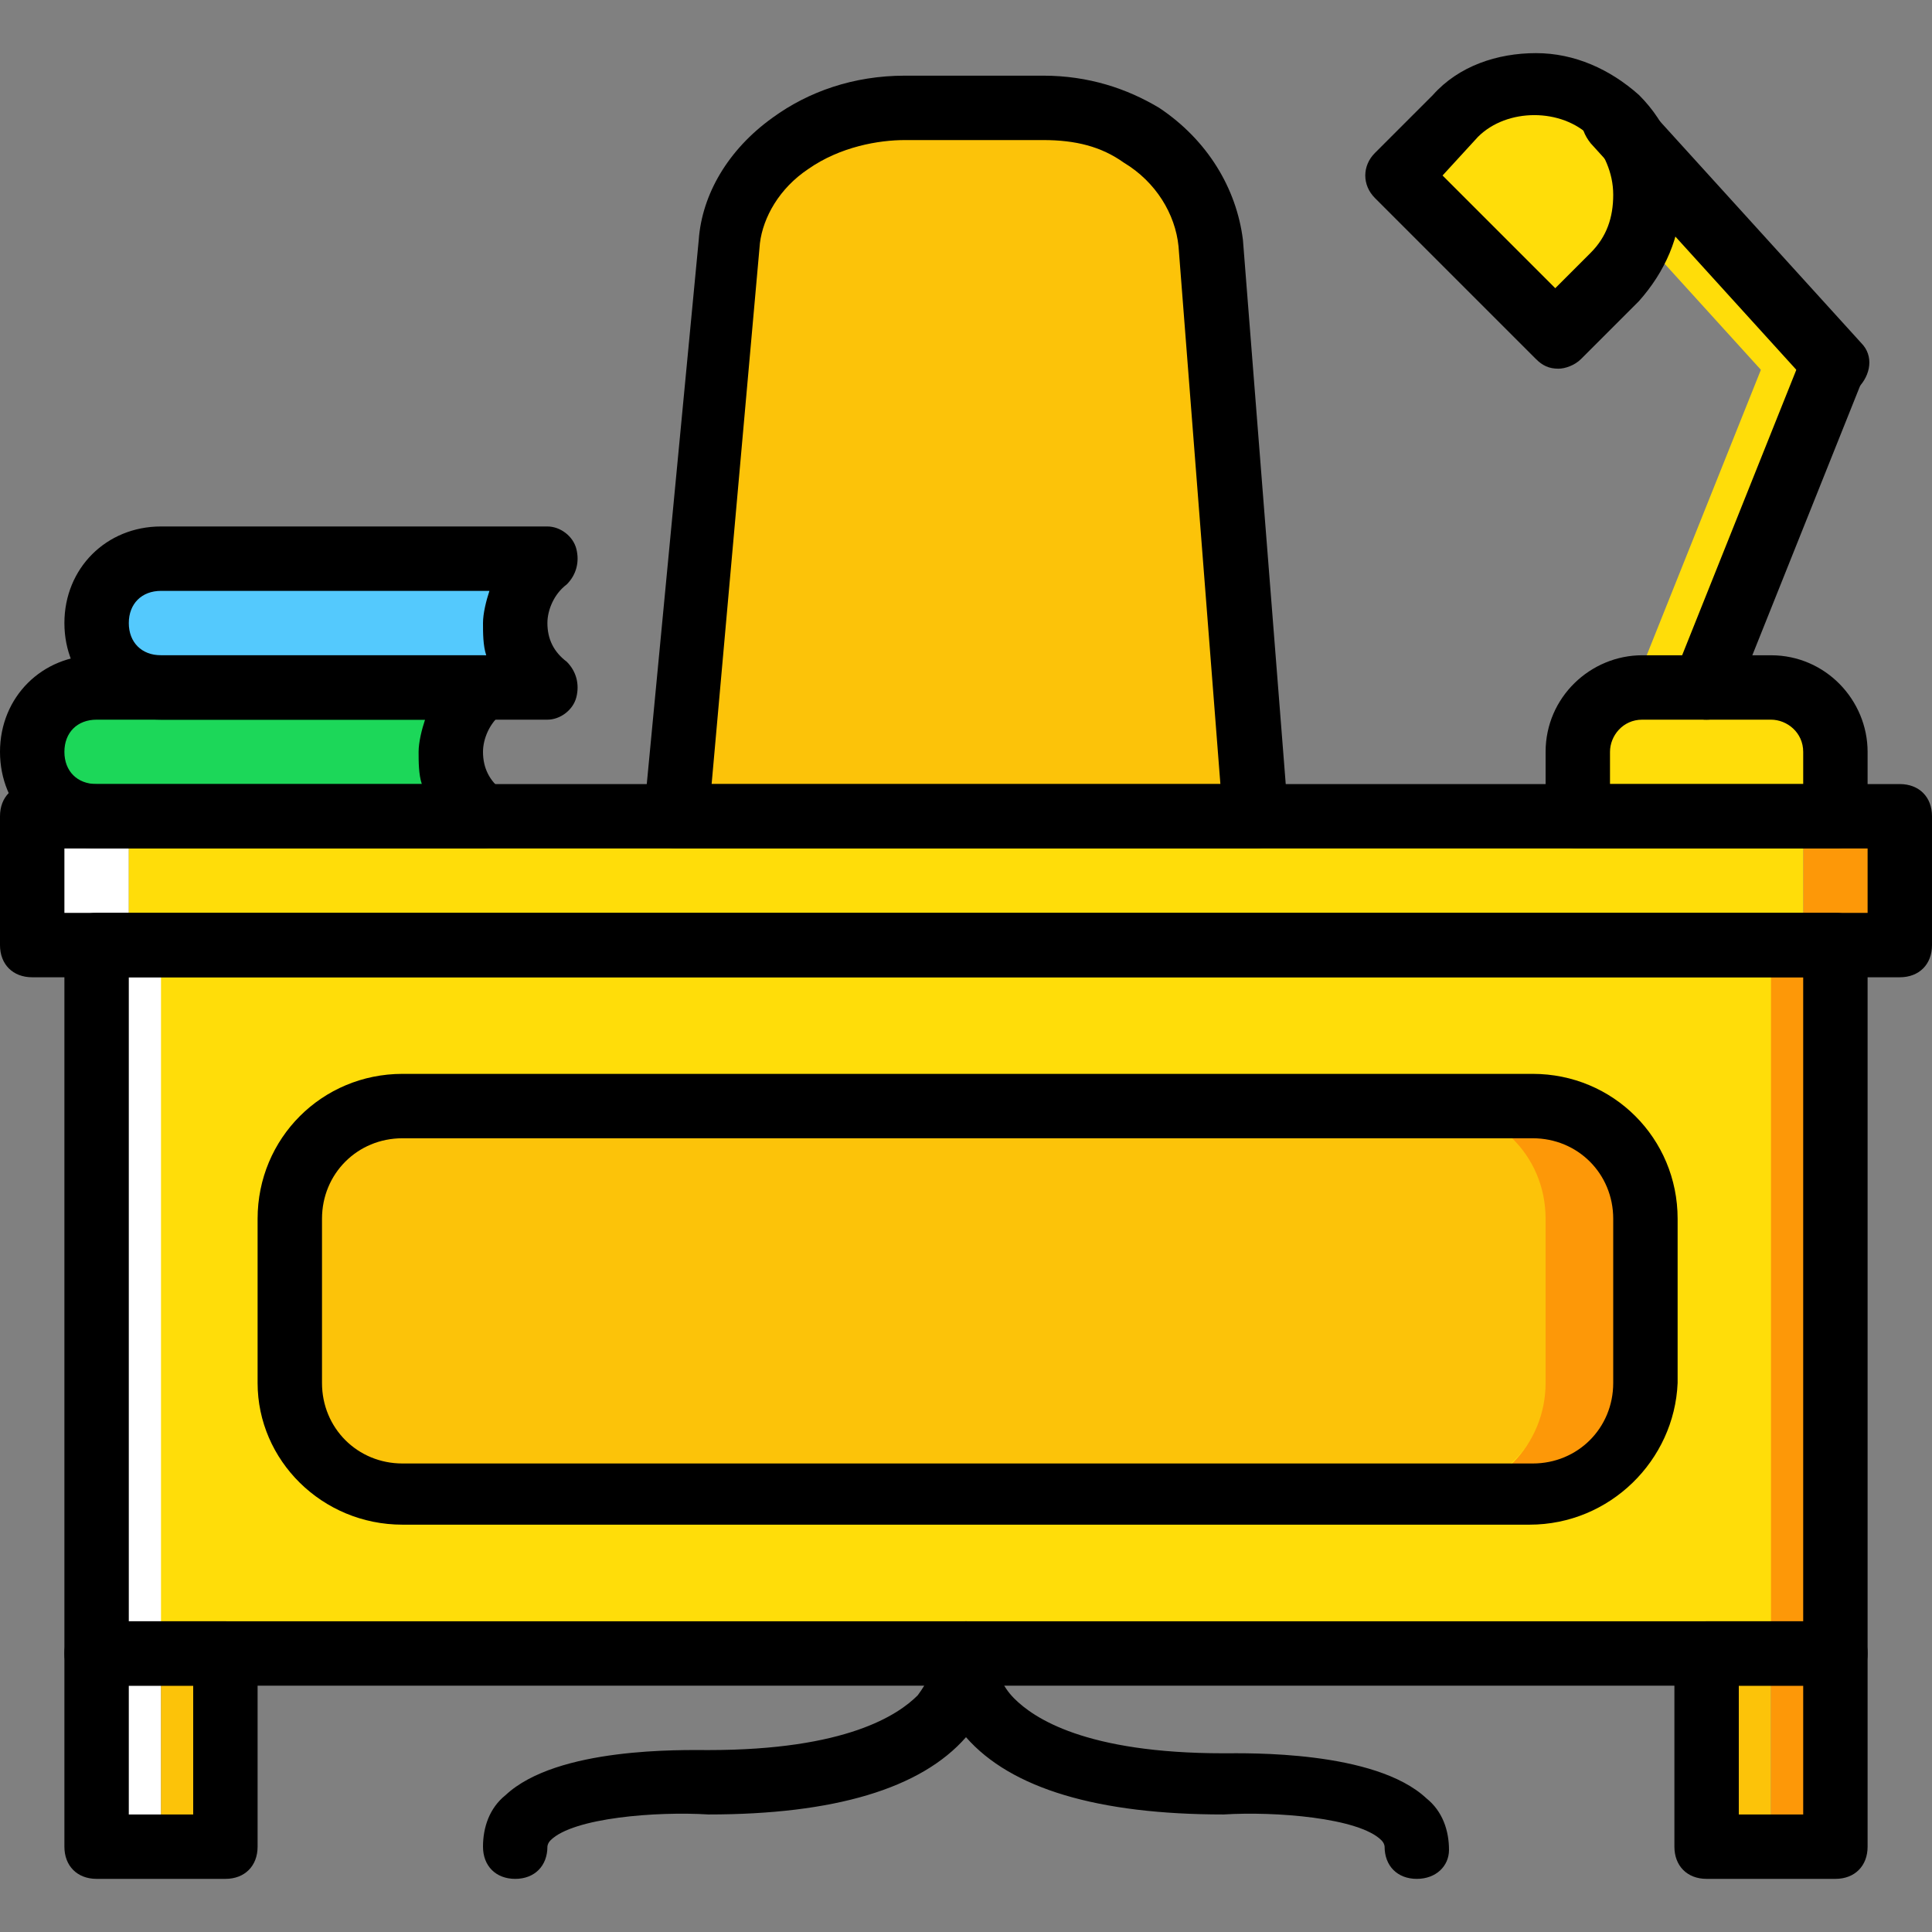
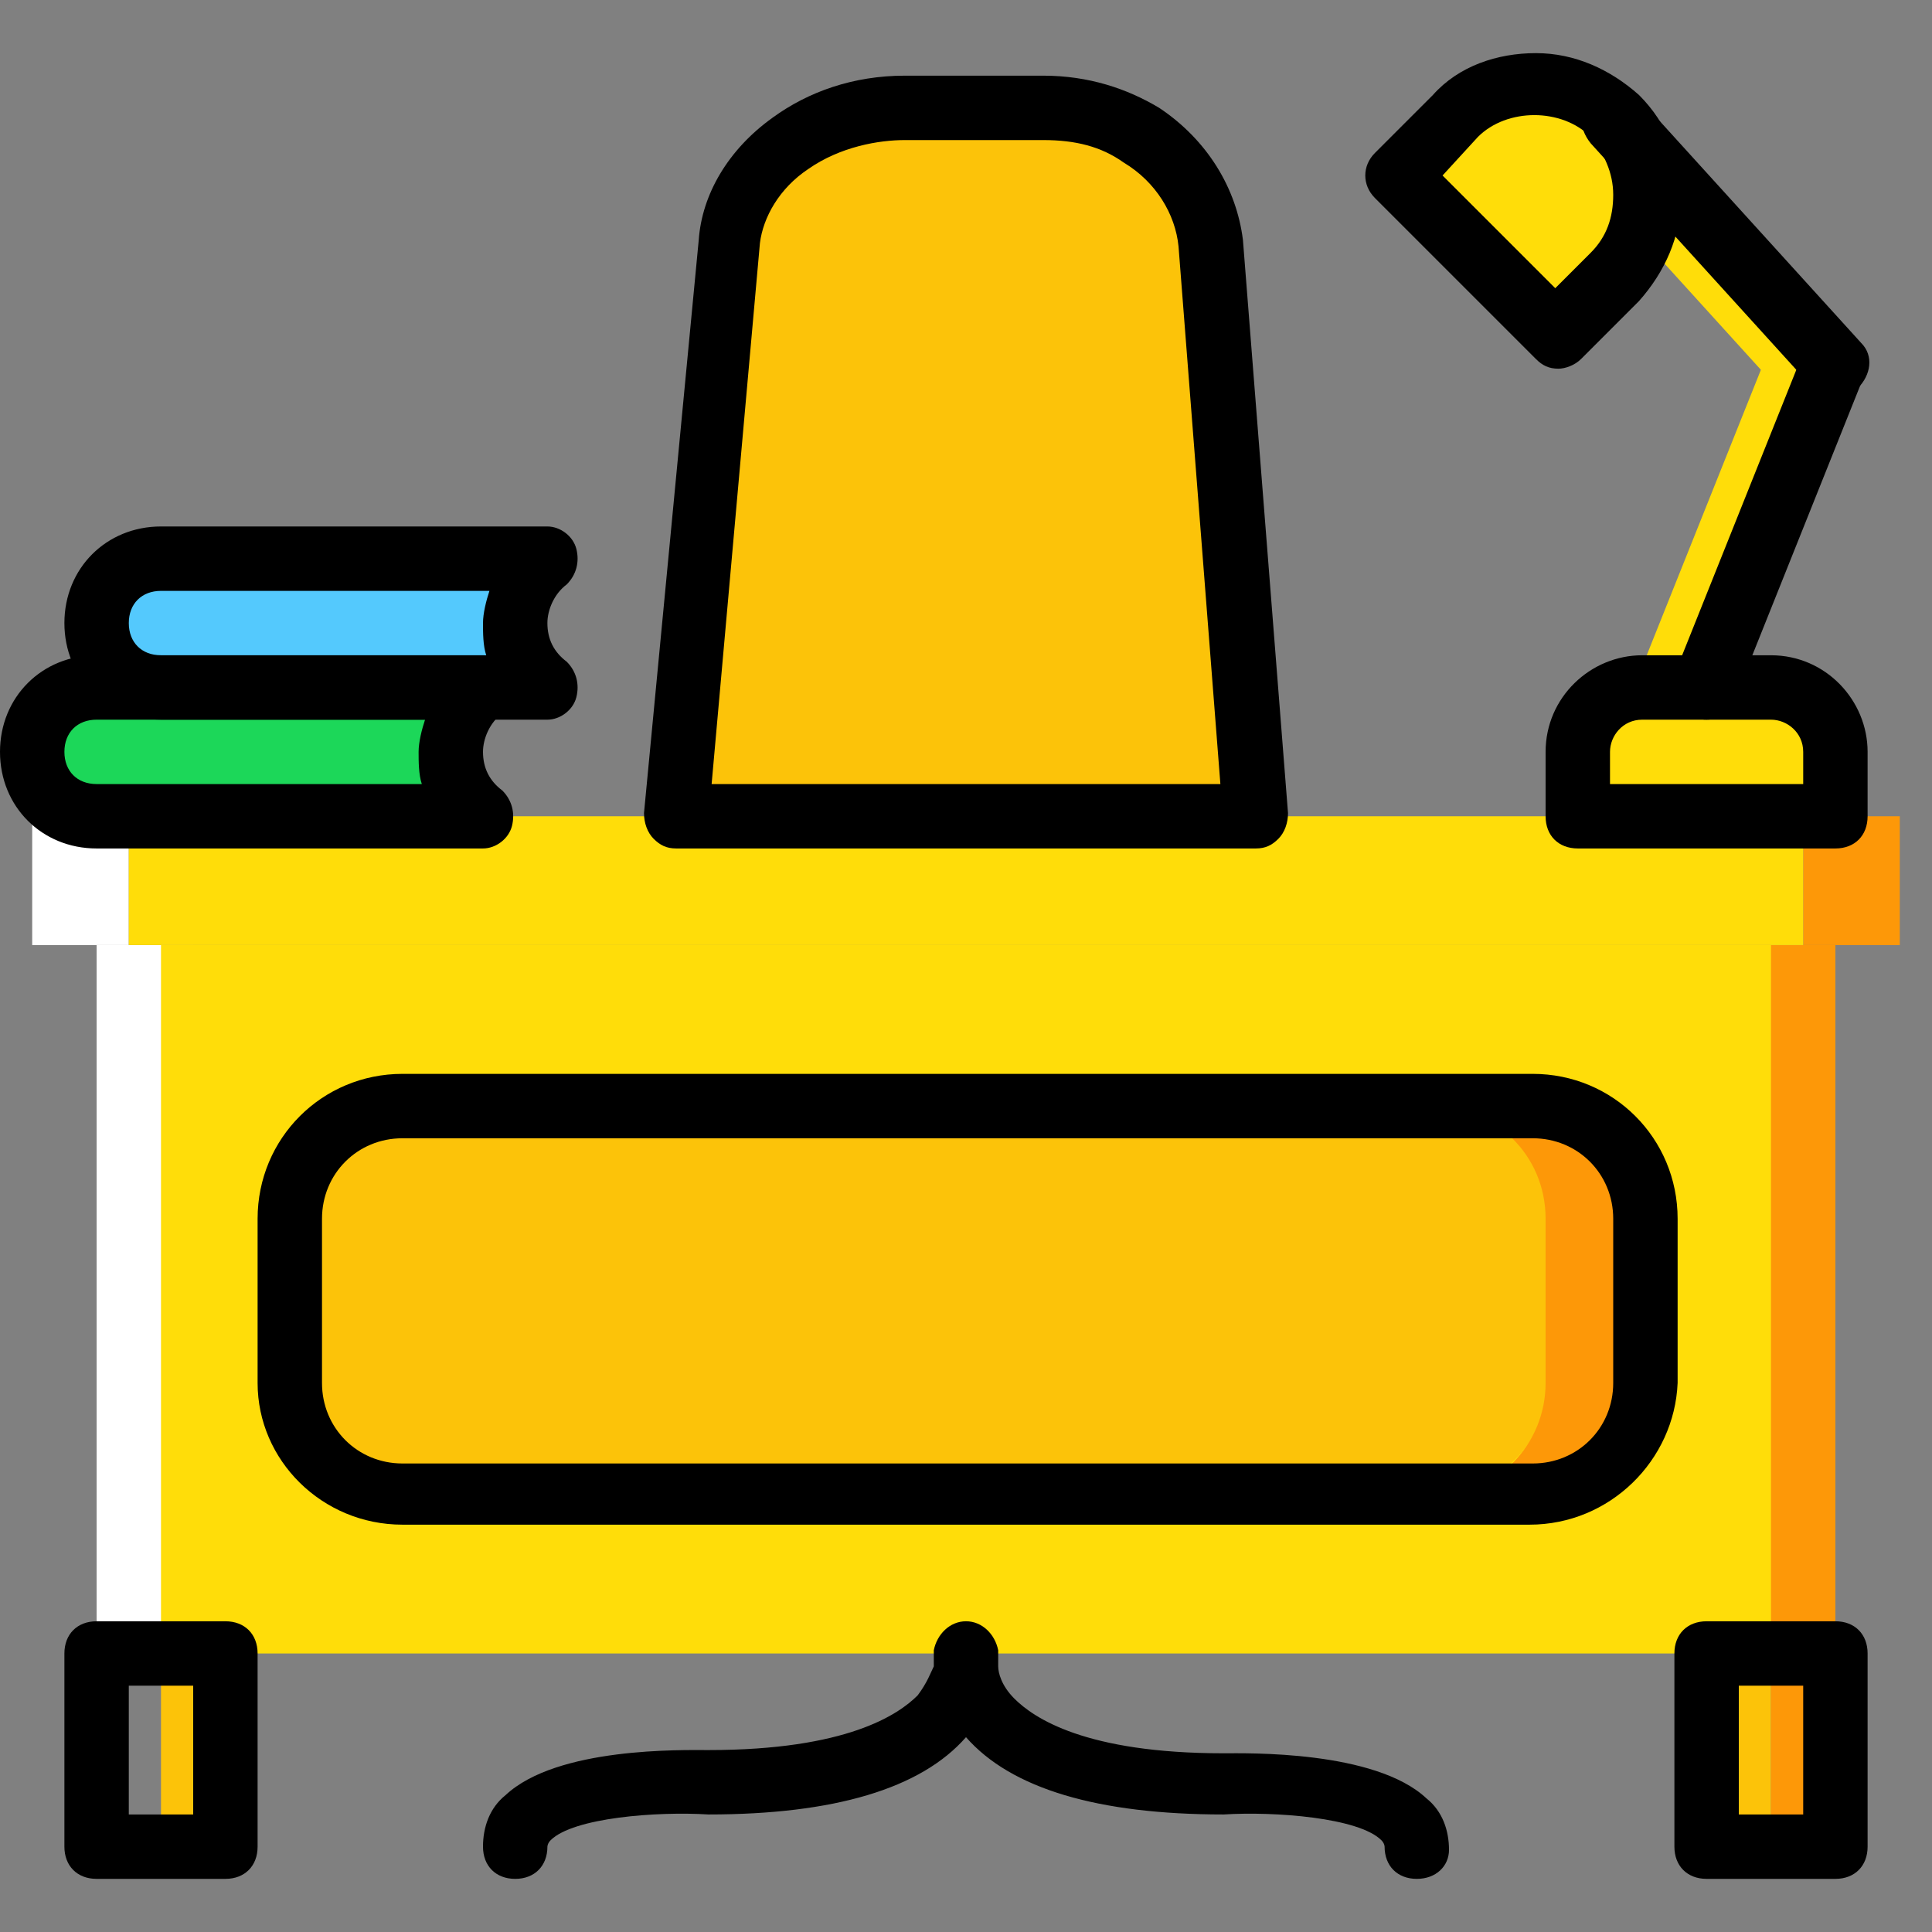
<svg xmlns="http://www.w3.org/2000/svg" version="1.1" id="Layer_1" x="0px" y="0px" viewBox="0 0 512 512" style="enable-background:new 0 0 512 512;" xml:space="preserve">
  <rect x="0" y="0" width="512" height="512" fill="#808080" stroke="none" />
  <g transform="translate(1 1)">
    <path style="fill:#FFFFFF;" d="M24.6,437.187h25.6V249.453H24.6V437.187z" />
    <g>
      <path style="fill:#FD9808;" d="M459.8,437.187h25.6V249.453h-25.6V437.187z" />
      <path style="fill:#FD9808;" d="M476.867,249.453h25.6V215.32h-25.6V249.453z" />
    </g>
    <g>
      <path style="fill:#FFFFFF;" d="M7.533,249.453h25.6V215.32h-25.6V249.453z" />
-       <path style="fill:#FFFFFF;" d="M24.6,488.387h17.067v-51.2H24.6V488.387z" />
+       <path style="fill:#FFFFFF;" d="M24.6,488.387h17.067H24.6V488.387z" />
    </g>
    <g>
      <path style="fill:#FCC309;" d="M41.667,488.387h17.067v-51.2H41.667V488.387z" />
      <path style="fill:#FCC309;" d="M451.267,488.387h17.067v-51.2h-17.067V488.387z" />
    </g>
    <path style="fill:#FD9808;" d="M468.333,488.387H485.4v-51.2h-17.067V488.387z" />
    <g>
      <path style="fill:#FFDD09;" d="M41.667,437.187h426.667V249.453H41.667V437.187z" />
      <path style="fill:#FFDD09;" d="M33.133,249.453h443.733V215.32H33.133V249.453z" />
      <path style="fill:#FFDD09;" d="M485.4,215.32h-68.267v-17.067c0-9.387,7.68-17.067,17.067-17.067h34.133    c9.387,0,17.067,7.68,17.067,17.067V215.32z" />
      <path style="fill:#FFDD09;" d="M441.88,189.72c-0.853,0-1.707,0-3.413-0.853c-4.267-1.707-6.827-6.827-5.12-11.093L467.48,92.44    c1.707-4.267,6.827-6.827,11.093-5.12s6.827,6.827,5.12,11.093l-34.133,85.333C448.707,188.013,445.293,189.72,441.88,189.72z" />
      <path style="fill:#FFDD09;" d="M476.013,104.387c-2.56,0-4.267-0.853-5.973-2.56l-58.88-64.853    c-3.413-3.413-2.56-8.533,0.853-11.947c3.413-3.413,8.533-2.56,11.947,0.853l58.88,64.853c3.413,3.413,2.56,8.533-0.853,11.947    C480.28,103.533,477.72,104.387,476.013,104.387z" />
      <path style="fill:#FFDD09;" d="M426.52,72.813l-15.36,15.36L369.347,46.36L384.707,31c11.947-11.947,30.72-11.947,42.667,0    S438.467,61.72,426.52,72.813" />
    </g>
    <path style="fill:#1CD759;" d="M127,215.32H24.6c-9.387,0-17.067-7.68-17.067-17.067s7.68-17.067,17.067-17.067H127   C115.907,190.573,115.907,205.933,127,215.32" />
    <path style="fill:#54C9FD;" d="M144.067,181.187h-102.4c-9.387,0-17.067-7.68-17.067-17.067s7.68-17.067,17.067-17.067h102.4   C132.973,156.44,132.973,171.8,144.067,181.187" />
    <path style="fill:#FCC309;" d="M378.733,394.52H105.667c-17.067,0-29.867-12.8-29.867-29.013v-43.52   c0-16.213,12.8-29.867,29.867-29.867h273.92c16.213,0,29.867,12.8,29.867,29.867v43.52C408.6,381.72,395.8,394.52,378.733,394.52" />
    <path style="fill:#FD9808;" d="M404.333,292.12h-25.6c16.213,0,29.867,12.8,29.867,29.867v43.52   c0,16.213-12.8,29.867-29.867,29.867h25.6c16.213,0,29.867-12.8,29.867-29.867v-43.52C434.2,304.92,421.4,292.12,404.333,292.12" />
    <path style="fill:#FCC309;" d="M331.8,215.32H178.2l14.507-151.893c0.853-10.24,6.827-19.627,16.213-26.453   c8.533-6.827,19.627-9.387,30.72-9.387h36.693c8.533,0,17.92,1.707,25.6,6.827c10.24,6.827,17.067,17.067,17.92,29.013   L331.8,215.32z" />
-     <path d="M485.4,445.72H24.6c-5.12,0-8.533-3.413-8.533-8.533V249.453c0-5.12,3.413-8.533,8.533-8.533h460.8   c5.12,0,8.533,3.413,8.533,8.533v187.733C493.933,442.307,490.52,445.72,485.4,445.72z M33.133,428.653h443.733V257.987H33.133   V428.653z" />
    <path d="M58.733,496.92H24.6c-5.12,0-8.533-3.413-8.533-8.533v-51.2c0-5.12,3.413-8.533,8.533-8.533h34.133   c5.12,0,8.533,3.413,8.533,8.533v51.2C67.267,493.507,63.853,496.92,58.733,496.92z M33.133,479.853H50.2V445.72H33.133V479.853z" />
    <path d="M485.4,496.92h-34.133c-5.12,0-8.533-3.413-8.533-8.533v-51.2c0-5.12,3.413-8.533,8.533-8.533H485.4   c5.12,0,8.533,3.413,8.533,8.533v51.2C493.933,493.507,490.52,496.92,485.4,496.92z M459.8,479.853h17.067V445.72H459.8V479.853z" />
-     <path d="M502.467,257.987H7.533c-5.12,0-8.533-3.413-8.533-8.533V215.32c0-5.12,3.413-8.533,8.533-8.533h494.933   c5.12,0,8.533,3.413,8.533,8.533v34.133C511,254.573,507.587,257.987,502.467,257.987z M16.067,240.92h477.867v-17.067H16.067   V240.92z" />
    <path d="M127,223.853H24.6c-14.507,0-25.6-11.093-25.6-25.6s11.093-25.6,25.6-25.6H127c3.413,0,6.827,2.56,7.68,5.973   c0.853,3.413,0,6.827-2.56,9.387c-3.413,2.56-5.12,6.827-5.12,10.24c0,4.267,1.707,7.68,5.12,10.24   c2.56,2.56,3.413,5.973,2.56,9.387S130.413,223.853,127,223.853z M24.6,189.72c-5.12,0-8.533,3.413-8.533,8.533   c0,5.12,3.413,8.533,8.533,8.533h86.187c-0.853-2.56-0.853-5.973-0.853-8.533s0.853-5.973,1.707-8.533H24.6z" />
    <path d="M144.067,189.72h-102.4c-14.507,0-25.6-11.093-25.6-25.6c0-14.507,11.093-25.6,25.6-25.6h102.4   c3.413,0,6.827,2.56,7.68,5.973s0,6.827-2.56,9.387c-3.413,2.56-5.12,6.827-5.12,10.24c0,4.267,1.707,7.68,5.12,10.24   c2.56,2.56,3.413,5.973,2.56,9.387S147.48,189.72,144.067,189.72z M41.667,155.587c-5.12,0-8.533,3.413-8.533,8.533   c0,5.12,3.413,8.533,8.533,8.533h86.187C127,170.093,127,166.68,127,164.12s0.853-5.973,1.707-8.533H41.667z" />
    <path d="M331.8,223.853H178.2c-2.56,0-4.267-0.853-5.973-2.56c-1.707-1.707-2.56-4.267-2.56-6.827l14.507-151.893   c0.853-11.947,7.68-23.893,19.627-32.427c9.387-6.827,21.333-11.093,34.987-11.093h36.693c11.947,0,22.187,3.413,30.72,8.533   c12.8,8.533,20.48,21.333,22.187,34.987l11.947,151.893c0,2.56-0.853,5.12-2.56,6.827C336.067,223,334.36,223.853,331.8,223.853z    M187.587,206.787h134.827L311.32,64.28c-0.853-8.533-5.973-17.067-14.507-22.187c-5.973-4.267-12.8-5.973-21.333-5.973h-36.693   c-6.827,0-17.067,1.707-25.6,7.68c-7.68,5.12-11.947,12.8-12.8,19.627L187.587,206.787z" />
    <path d="M374.467,496.92c-5.12,0-8.533-3.413-8.533-8.533c0,0,0-0.853-0.853-1.707c-5.973-5.973-28.16-7.68-41.813-6.827l0,0   c-33.28,0-56.32-6.827-68.267-20.48c-11.947,13.653-34.987,20.48-68.267,20.48c-13.653-0.853-35.84,0.853-41.813,6.827   c-0.853,0.853-0.853,1.707-0.853,1.707c0,5.12-3.413,8.533-8.533,8.533S127,493.507,127,488.387s1.707-10.24,5.973-13.653   c13.653-12.8,46.933-11.947,53.76-11.947c36.693,0,50.347-9.387,55.467-14.507c2.56-3.413,3.413-5.973,4.267-7.68   c0-2.56,0-3.413,0-4.267c0.853-4.267,4.267-7.68,8.533-7.68c4.267,0,7.68,3.413,8.533,7.68c0,0,0,1.707,0,4.267   c0,1.707,0.853,5.12,4.267,8.533c5.12,5.12,18.773,14.507,55.467,14.507c5.973,0,40.107-0.853,53.76,11.947   C381.293,479,383,484.12,383,489.24C383,493.507,379.587,496.92,374.467,496.92z" />
    <path d="M485.4,223.853h-68.267c-5.12,0-8.533-3.413-8.533-8.533v-17.067c0-14.507,11.947-25.6,25.6-25.6h34.133   c14.507,0,25.6,11.947,25.6,25.6v17.067C493.933,220.44,490.52,223.853,485.4,223.853z M425.667,206.787h51.2v-8.533   c0-5.12-4.267-8.533-8.533-8.533H434.2c-5.12,0-8.533,4.267-8.533,8.533V206.787z" />
    <path d="M451.267,189.72c-0.853,0-1.707,0-3.413-0.853c-4.267-1.707-6.827-6.827-5.12-11.093l34.133-85.333   c1.707-4.267,6.827-6.827,11.093-5.12s6.827,6.827,5.12,11.093l-34.133,85.333C458.093,188.013,454.68,189.72,451.267,189.72z" />
    <path d="M485.4,104.387c-2.56,0-4.267-0.853-5.973-2.56l-58.88-64.853c-3.413-4.267-3.413-9.387,0.853-12.8   c3.413-3.413,8.533-2.56,11.947,0.853l58.88,64.853c3.413,3.413,2.56,8.533-0.853,11.947   C489.667,103.533,487.107,104.387,485.4,104.387z" />
    <path d="M412.013,96.707c-2.56,0-4.267-0.853-5.973-2.56L363.373,51.48c-3.413-3.413-3.413-8.533,0-11.947l15.36-15.36   c6.827-7.68,17.067-11.093,27.307-11.093c10.24,0,19.627,4.267,27.307,11.093c7.68,7.68,11.093,17.067,11.093,27.307   s-4.267,19.627-11.093,27.307l-15.36,15.36C416.28,95.853,413.72,96.707,412.013,96.707z M381.293,45.507l29.867,29.867   l9.387-9.387l0,0c4.267-4.267,5.973-9.387,5.973-15.36s-2.56-11.093-5.973-15.36c-7.68-7.68-22.187-7.68-29.867,0L381.293,45.507z" />
    <path d="M404.333,403.053H105.667c-21.333,0-38.4-17.067-38.4-37.547v-43.52c0-21.333,17.067-38.4,38.4-38.4h299.52   c21.333,0,38.4,17.067,38.4,38.4v43.52C442.733,385.987,425.667,403.053,404.333,403.053z M105.667,300.653   c-11.947,0-21.333,9.387-21.333,21.333v43.52c0,11.947,9.387,21.333,21.333,21.333h299.52c11.947,0,21.333-9.387,21.333-21.333   v-43.52c0-11.947-9.387-21.333-21.333-21.333H105.667z" />
  </g>
  <g>
</g>
  <g>
</g>
  <g>
</g>
  <g>
</g>
  <g>
</g>
  <g>
</g>
  <g>
</g>
  <g>
</g>
  <g>
</g>
  <g>
</g>
  <g>
</g>
  <g>
</g>
  <g>
</g>
  <g>
</g>
  <g>
</g>
</svg>